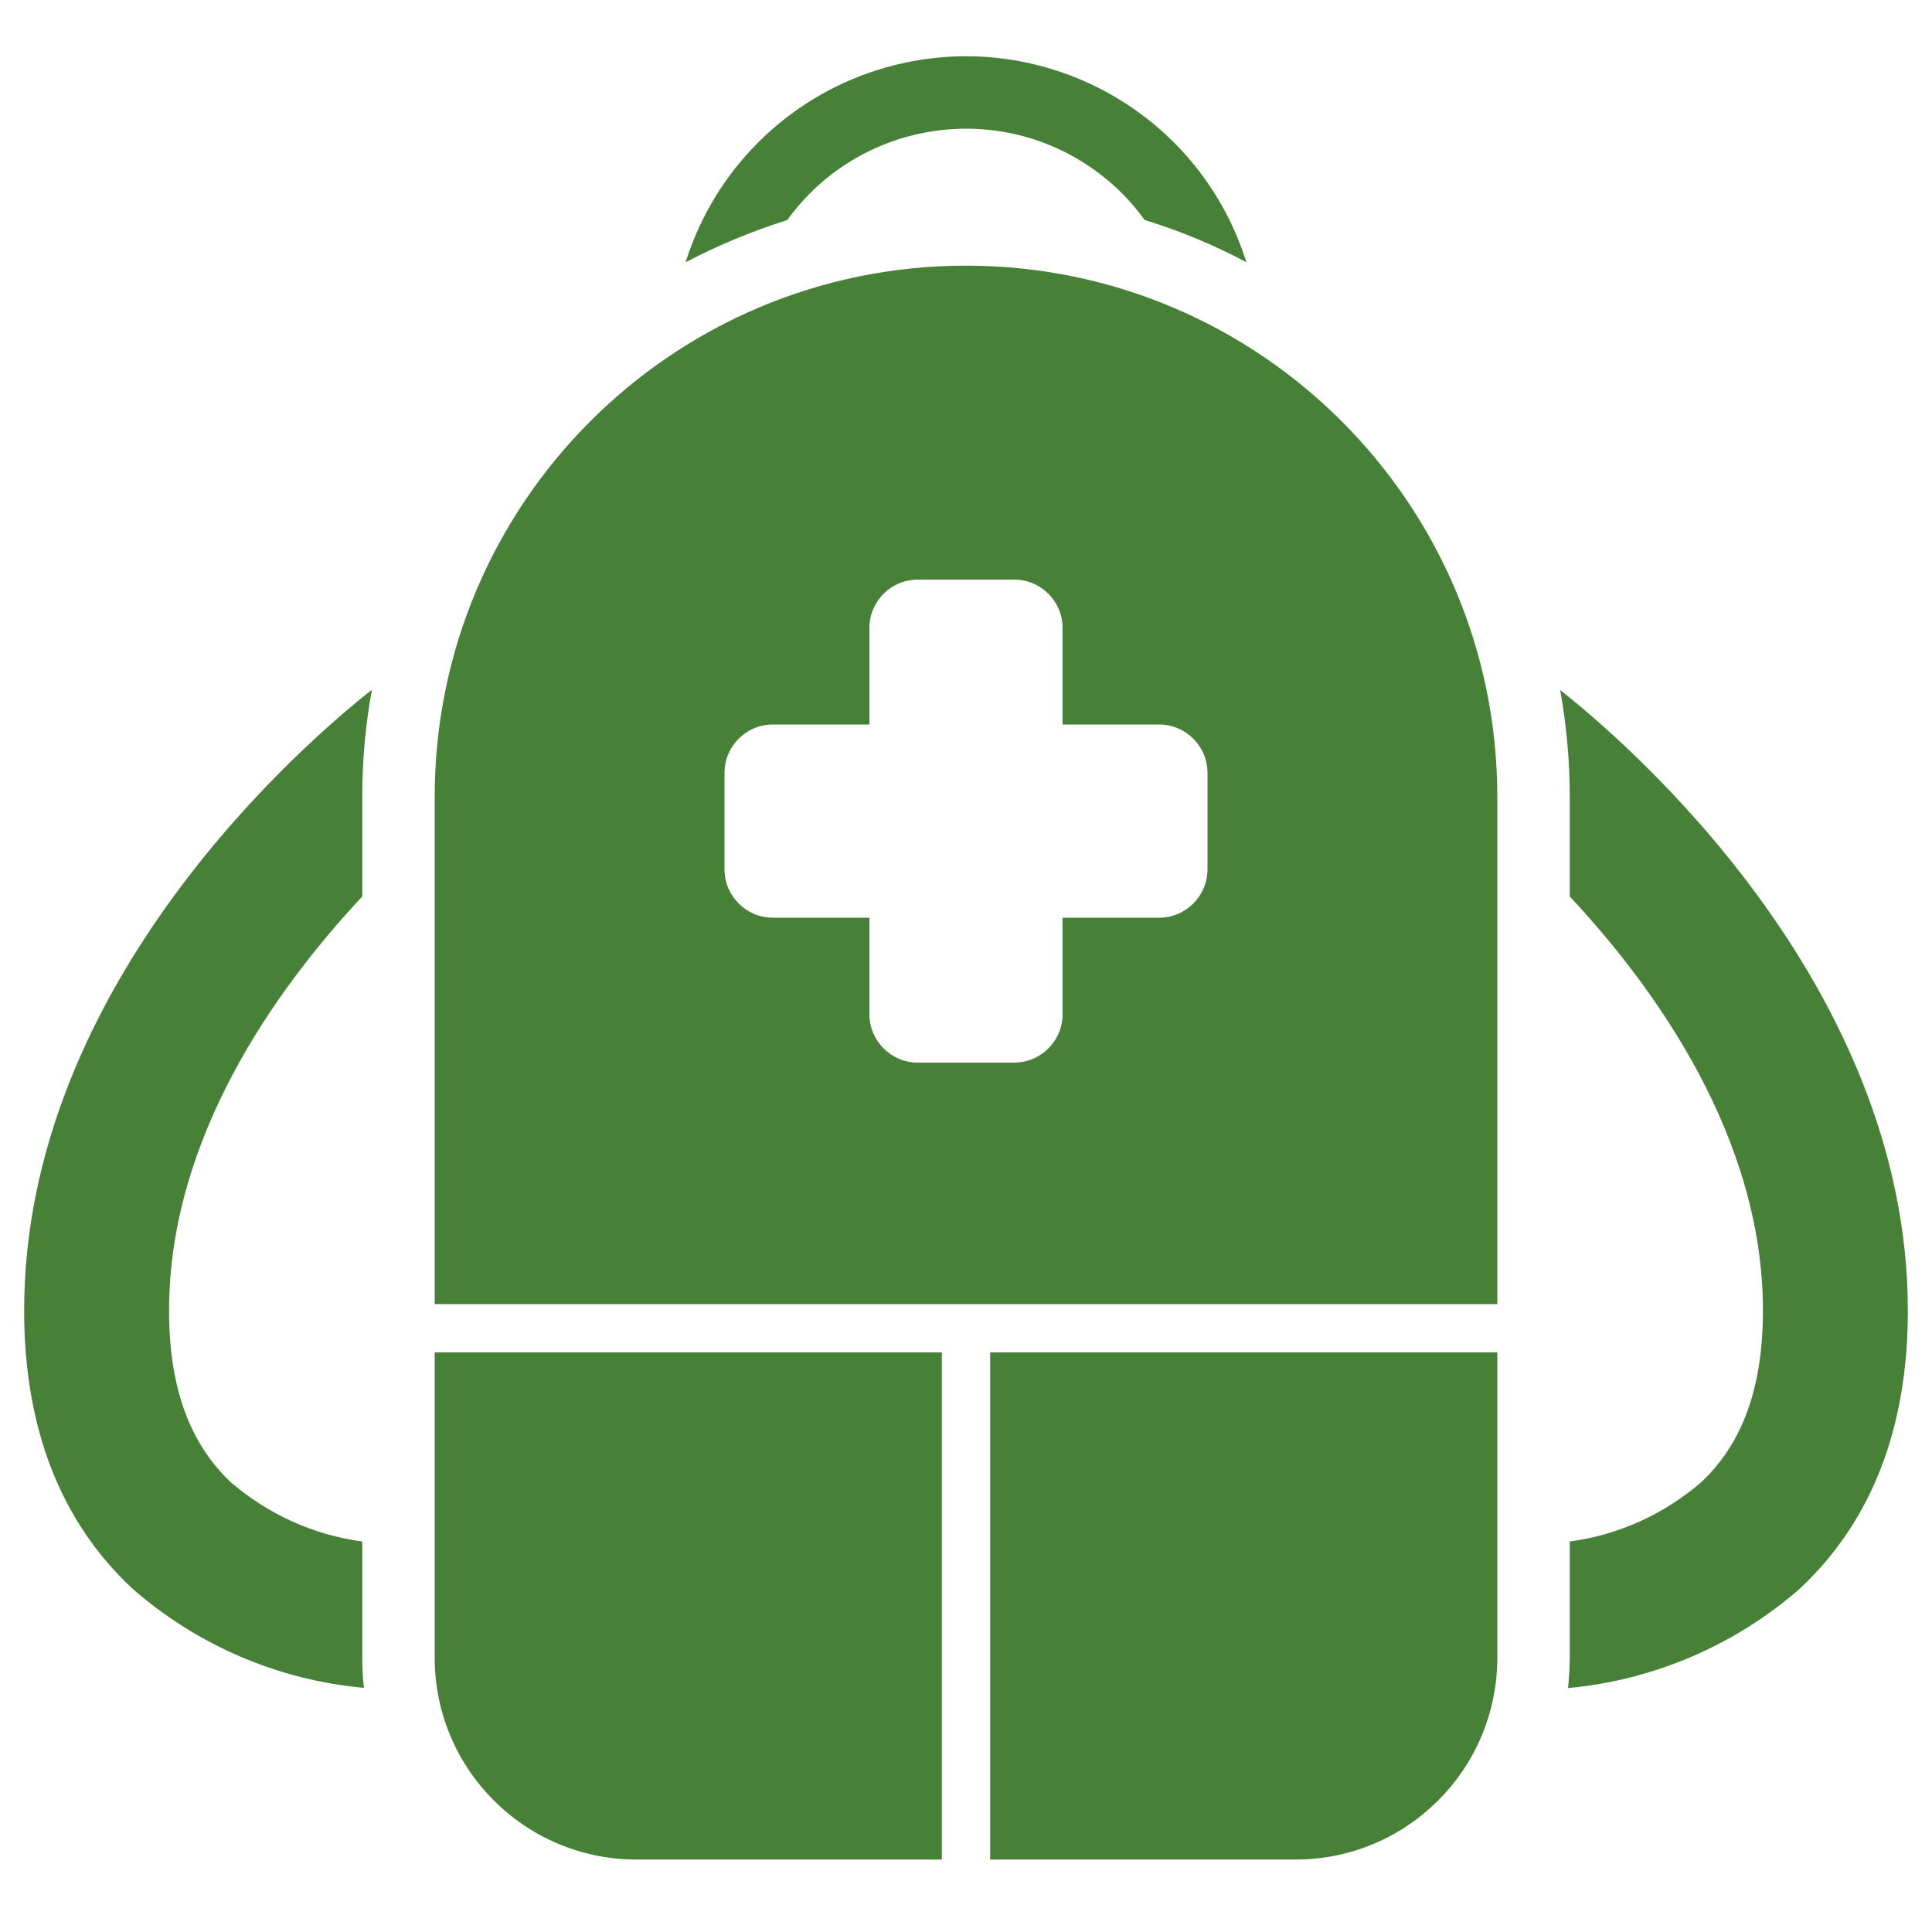
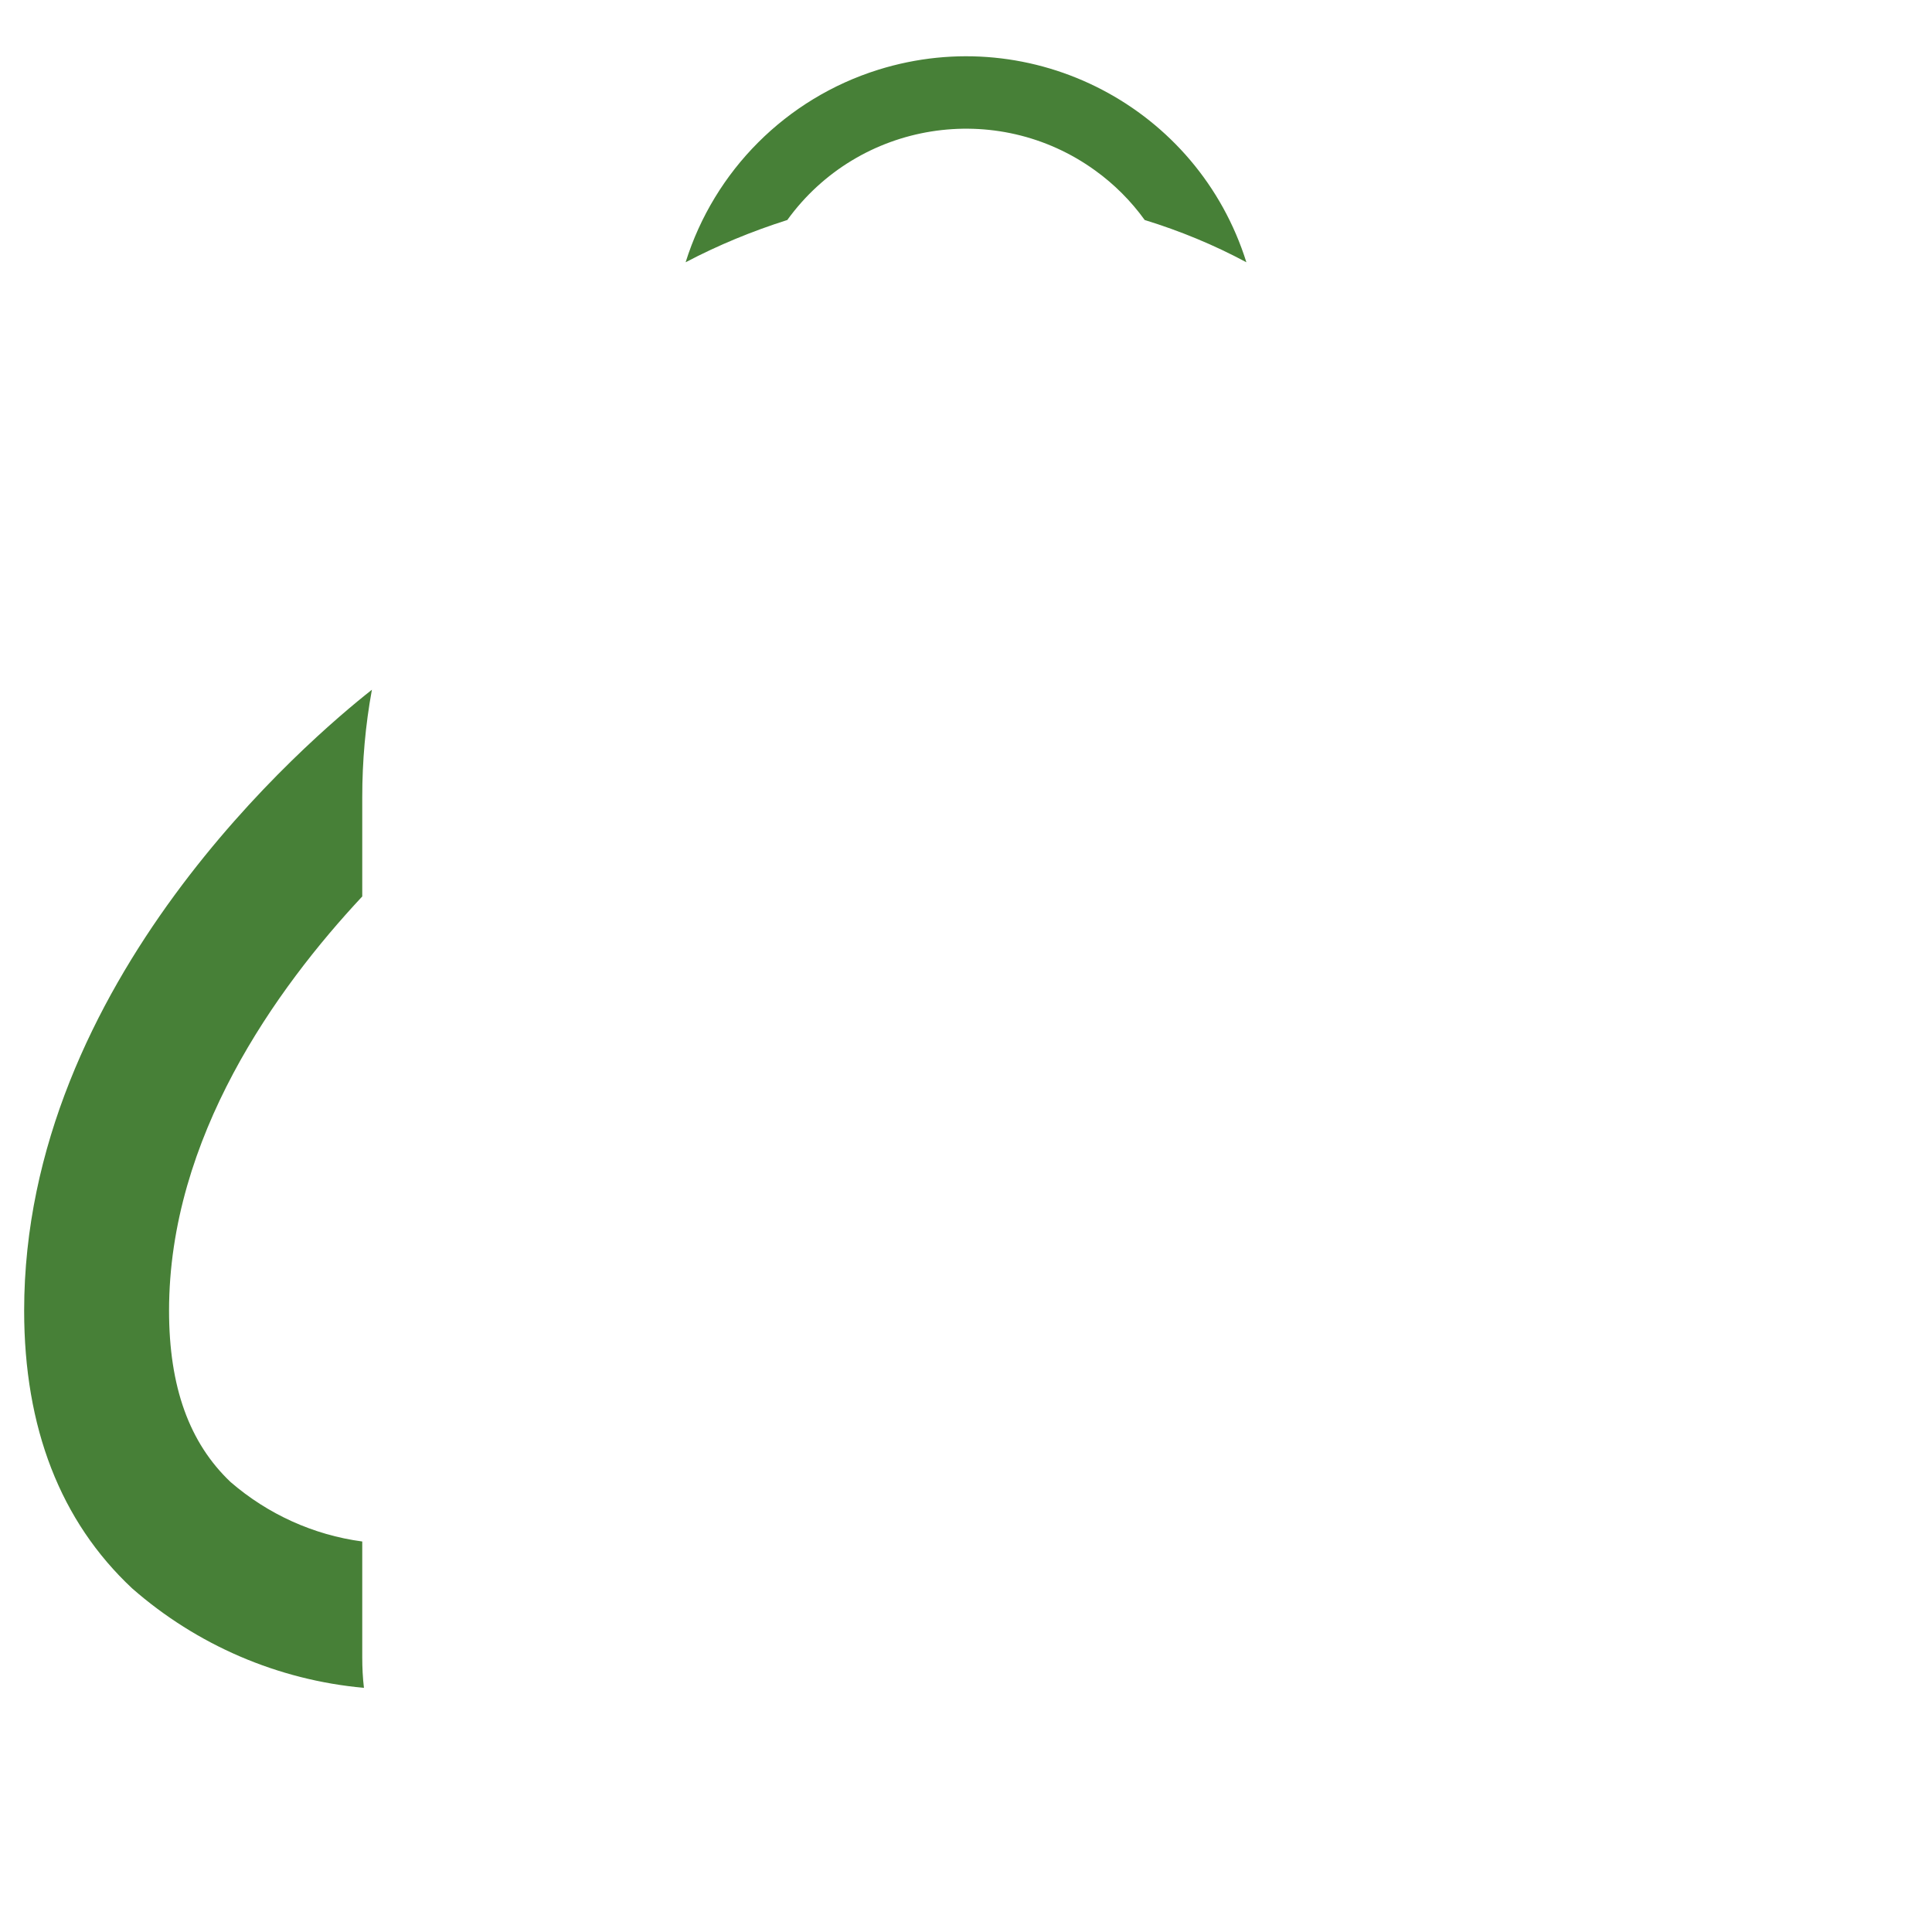
<svg xmlns="http://www.w3.org/2000/svg" id="_レイヤー_1" data-name=" レイヤー 1" viewBox="0 0 80 80">
  <path id="_パス_5463" data-name="パス 5463" d="M32.6,9.11h0c2.96-4.09,8.67-5,12.75-2.05.79.57,1.48,1.26,2.05,2.05h0c1.46.45,2.87,1.03,4.21,1.75h0c-2.01-6.41-8.83-9.98-15.25-7.97-3.8,1.19-6.78,4.17-7.97,7.97h0c1.35-.71,2.76-1.29,4.21-1.75Z" fill="#478037" />
-   <path id="_パス_5464" data-name="パス 5464" d="M64.6,28.56h0c.27,1.47.4,2.96.4,4.45v4.11c3.57,3.82,8,10,8,17.15,0,3.15-.83,5.48-2.55,7.1-1.54,1.33-3.43,2.19-5.45,2.46v4.81c0,.43-.03.84-.07,1.26h0c3.55-.33,6.91-1.77,9.6-4.12,2.97-2.78,4.47-6.65,4.47-11.5,0-13.64-11.81-23.67-14.4-25.71h0Z" fill="#478037" />
-   <path id="_パス_5465" data-name="パス 5465" d="M15,68.64v-4.81c-2.02-.27-3.91-1.13-5.45-2.46-1.71-1.62-2.55-3.94-2.55-7.1,0-7.16,4.43-13.33,8-17.15v-4.11c0-1.49.13-2.98.4-4.45h0c-2.59,2.04-14.4,12.07-14.4,25.71,0,4.85,1.5,8.72,4.47,11.5,2.68,2.35,6.04,3.8,9.6,4.12h0c-.05-.42-.07-.84-.07-1.26h0Z" fill="#478037" />
-   <path id="_パス_5466" data-name="パス 5466" d="M62,54v-21c0-12.15-9.85-22-22-22s-22,9.85-22,22v21h44ZM30,32c0-1.1.9-2,2-2h4v-4c0-1.1.9-2,2-2h4c1.1,0,2,.9,2,2v4h4c1.1,0,2,.9,2,2v4c0,1.1-.9,2-2,2h-4v4c0,1.1-.9,2-2,2h-4c-1.1,0-2-.9-2-2v-4h-4c-1.1,0-2-.9-2-2v-4Z" fill="#478037" />
-   <path id="_パス_5467" data-name="パス 5467" d="M39,56h-21v12.64c0,4.62,3.74,8.36,8.36,8.36h12.64v-21Z" fill="#478037" />
-   <path id="_パス_5468" data-name="パス 5468" d="M41,56v21h12.64c4.62,0,8.36-3.74,8.36-8.36v-12.64h-21Z" fill="#478037" />
+   <path id="_パス_5465" data-name="パス 5465" d="M15,68.64v-4.81c-2.02-.27-3.91-1.13-5.45-2.46-1.71-1.62-2.55-3.94-2.55-7.1,0-7.16,4.43-13.33,8-17.15v-4.11c0-1.49.13-2.98.4-4.45h0c-2.59,2.04-14.4,12.07-14.4,25.71,0,4.85,1.5,8.72,4.47,11.5,2.68,2.35,6.04,3.8,9.6,4.12h0c-.05-.42-.07-.84-.07-1.26Z" fill="#478037" />
</svg>